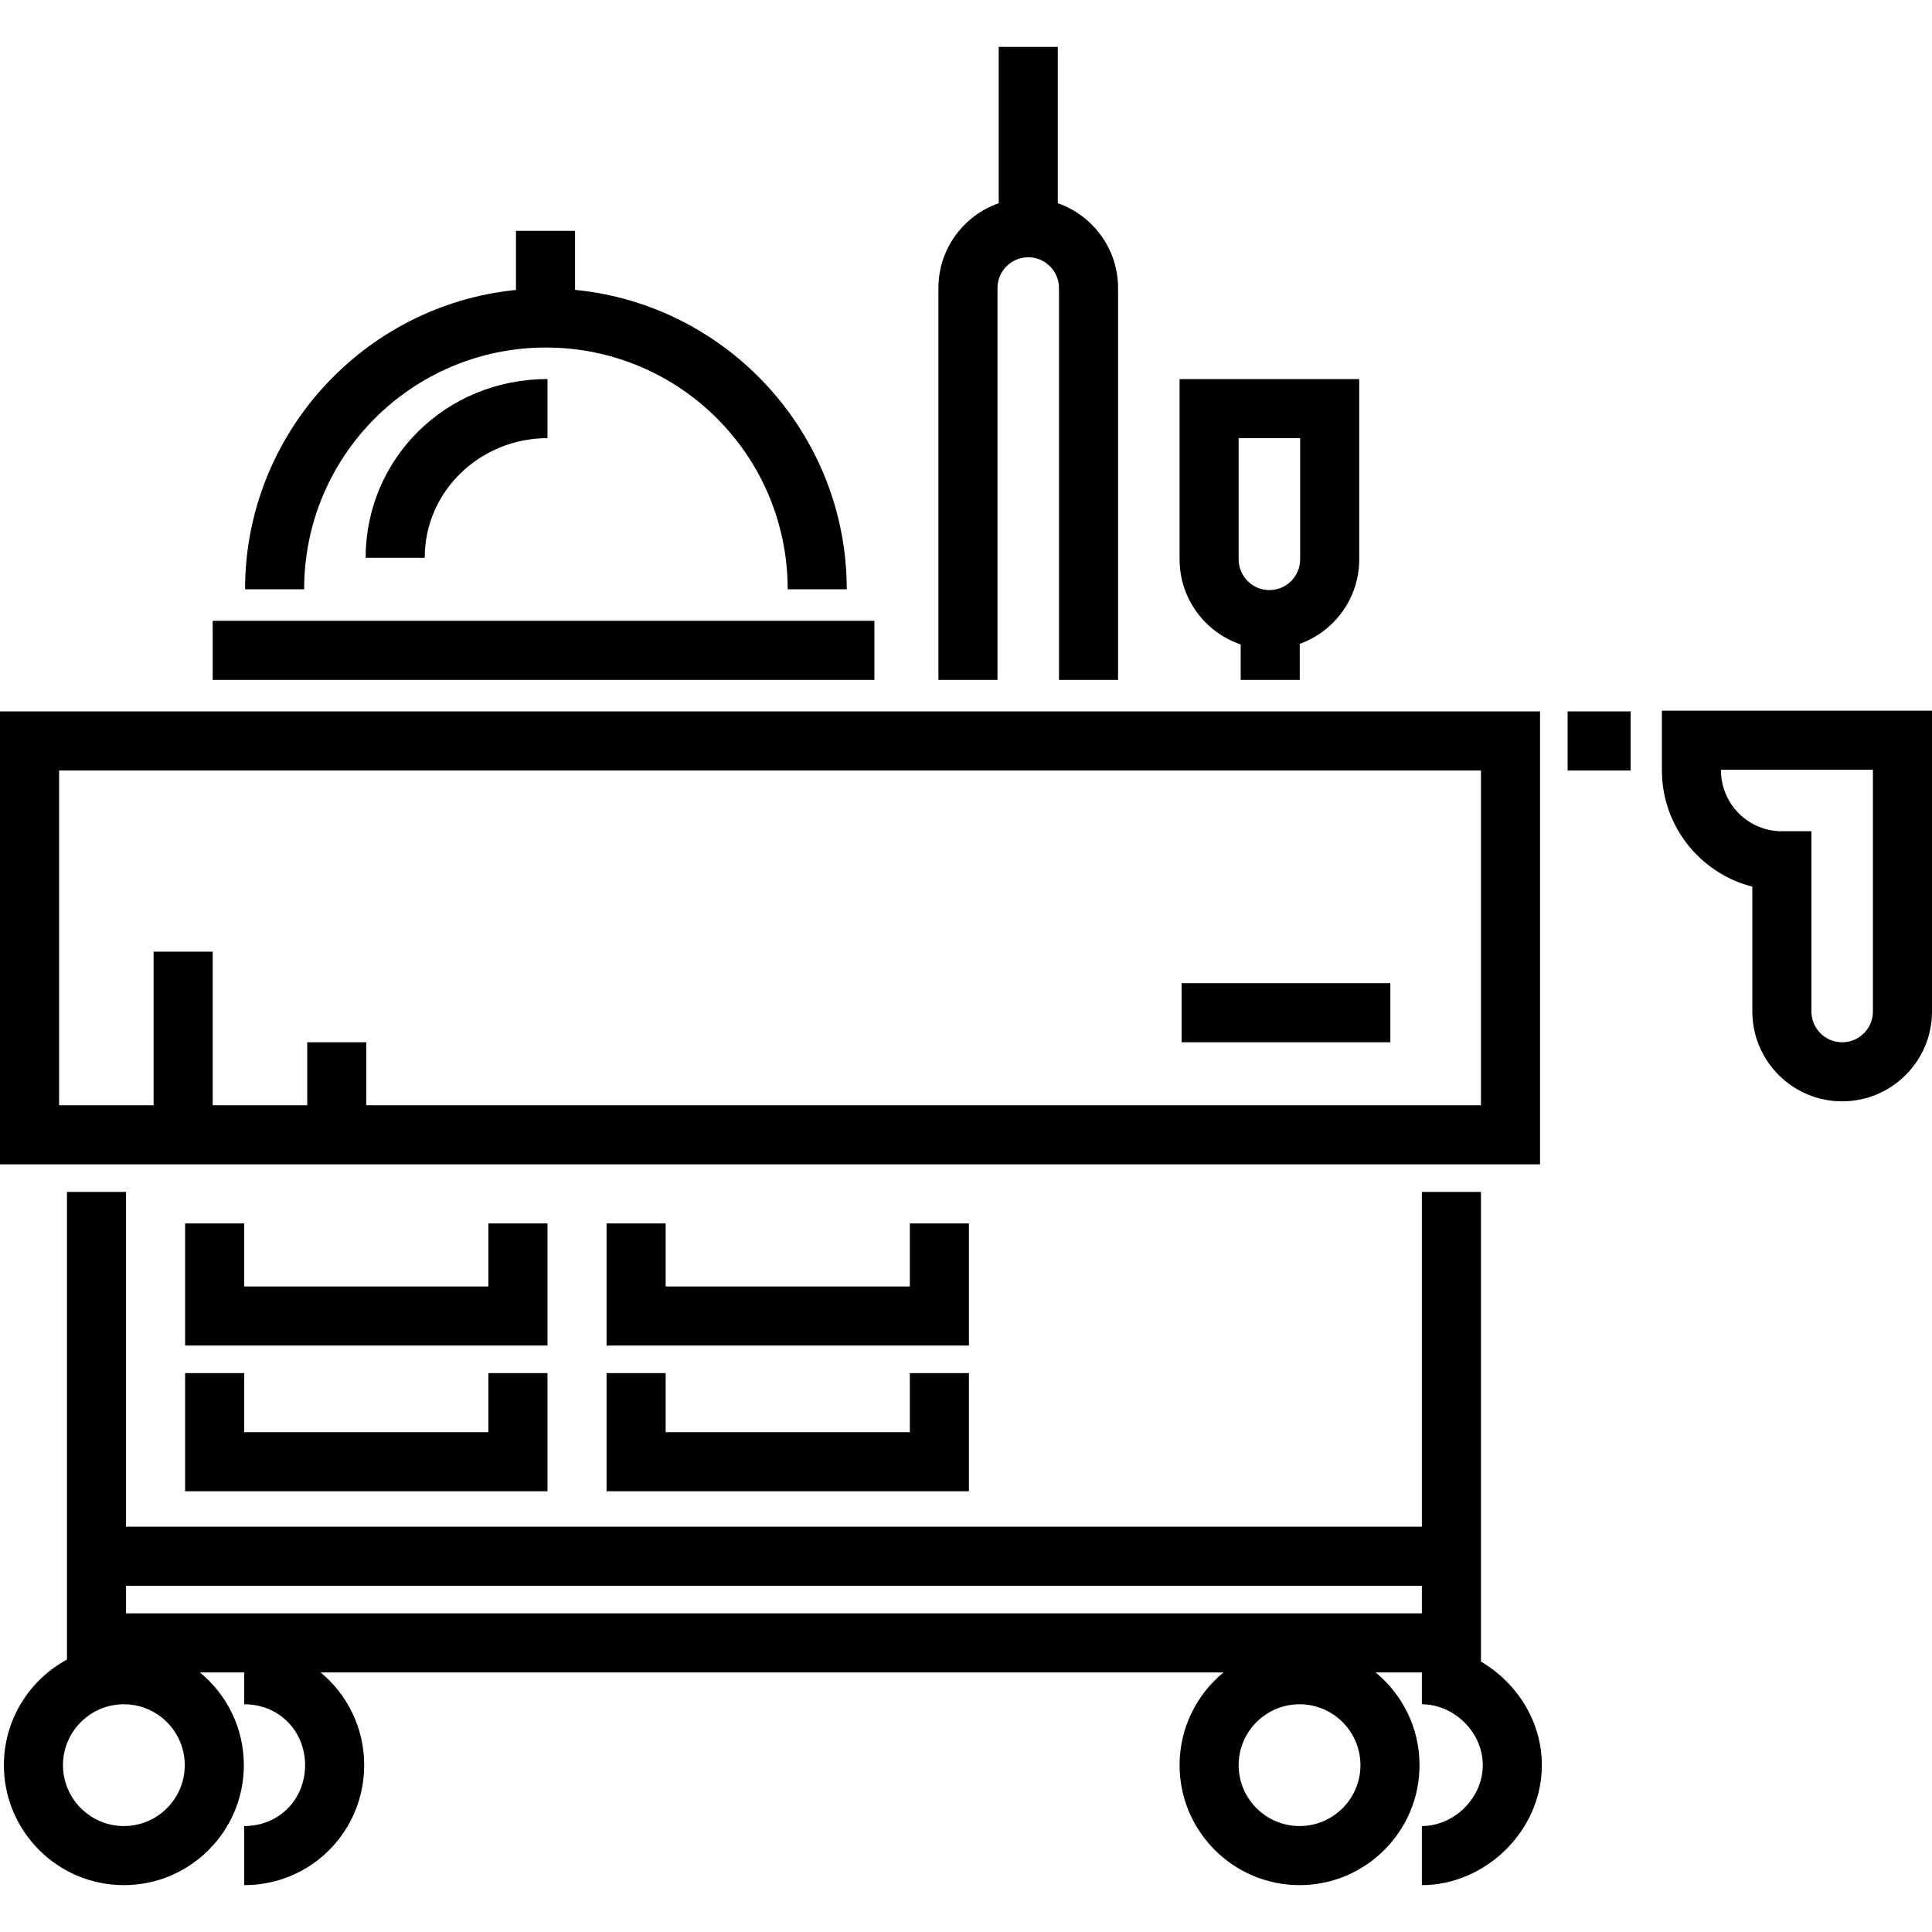
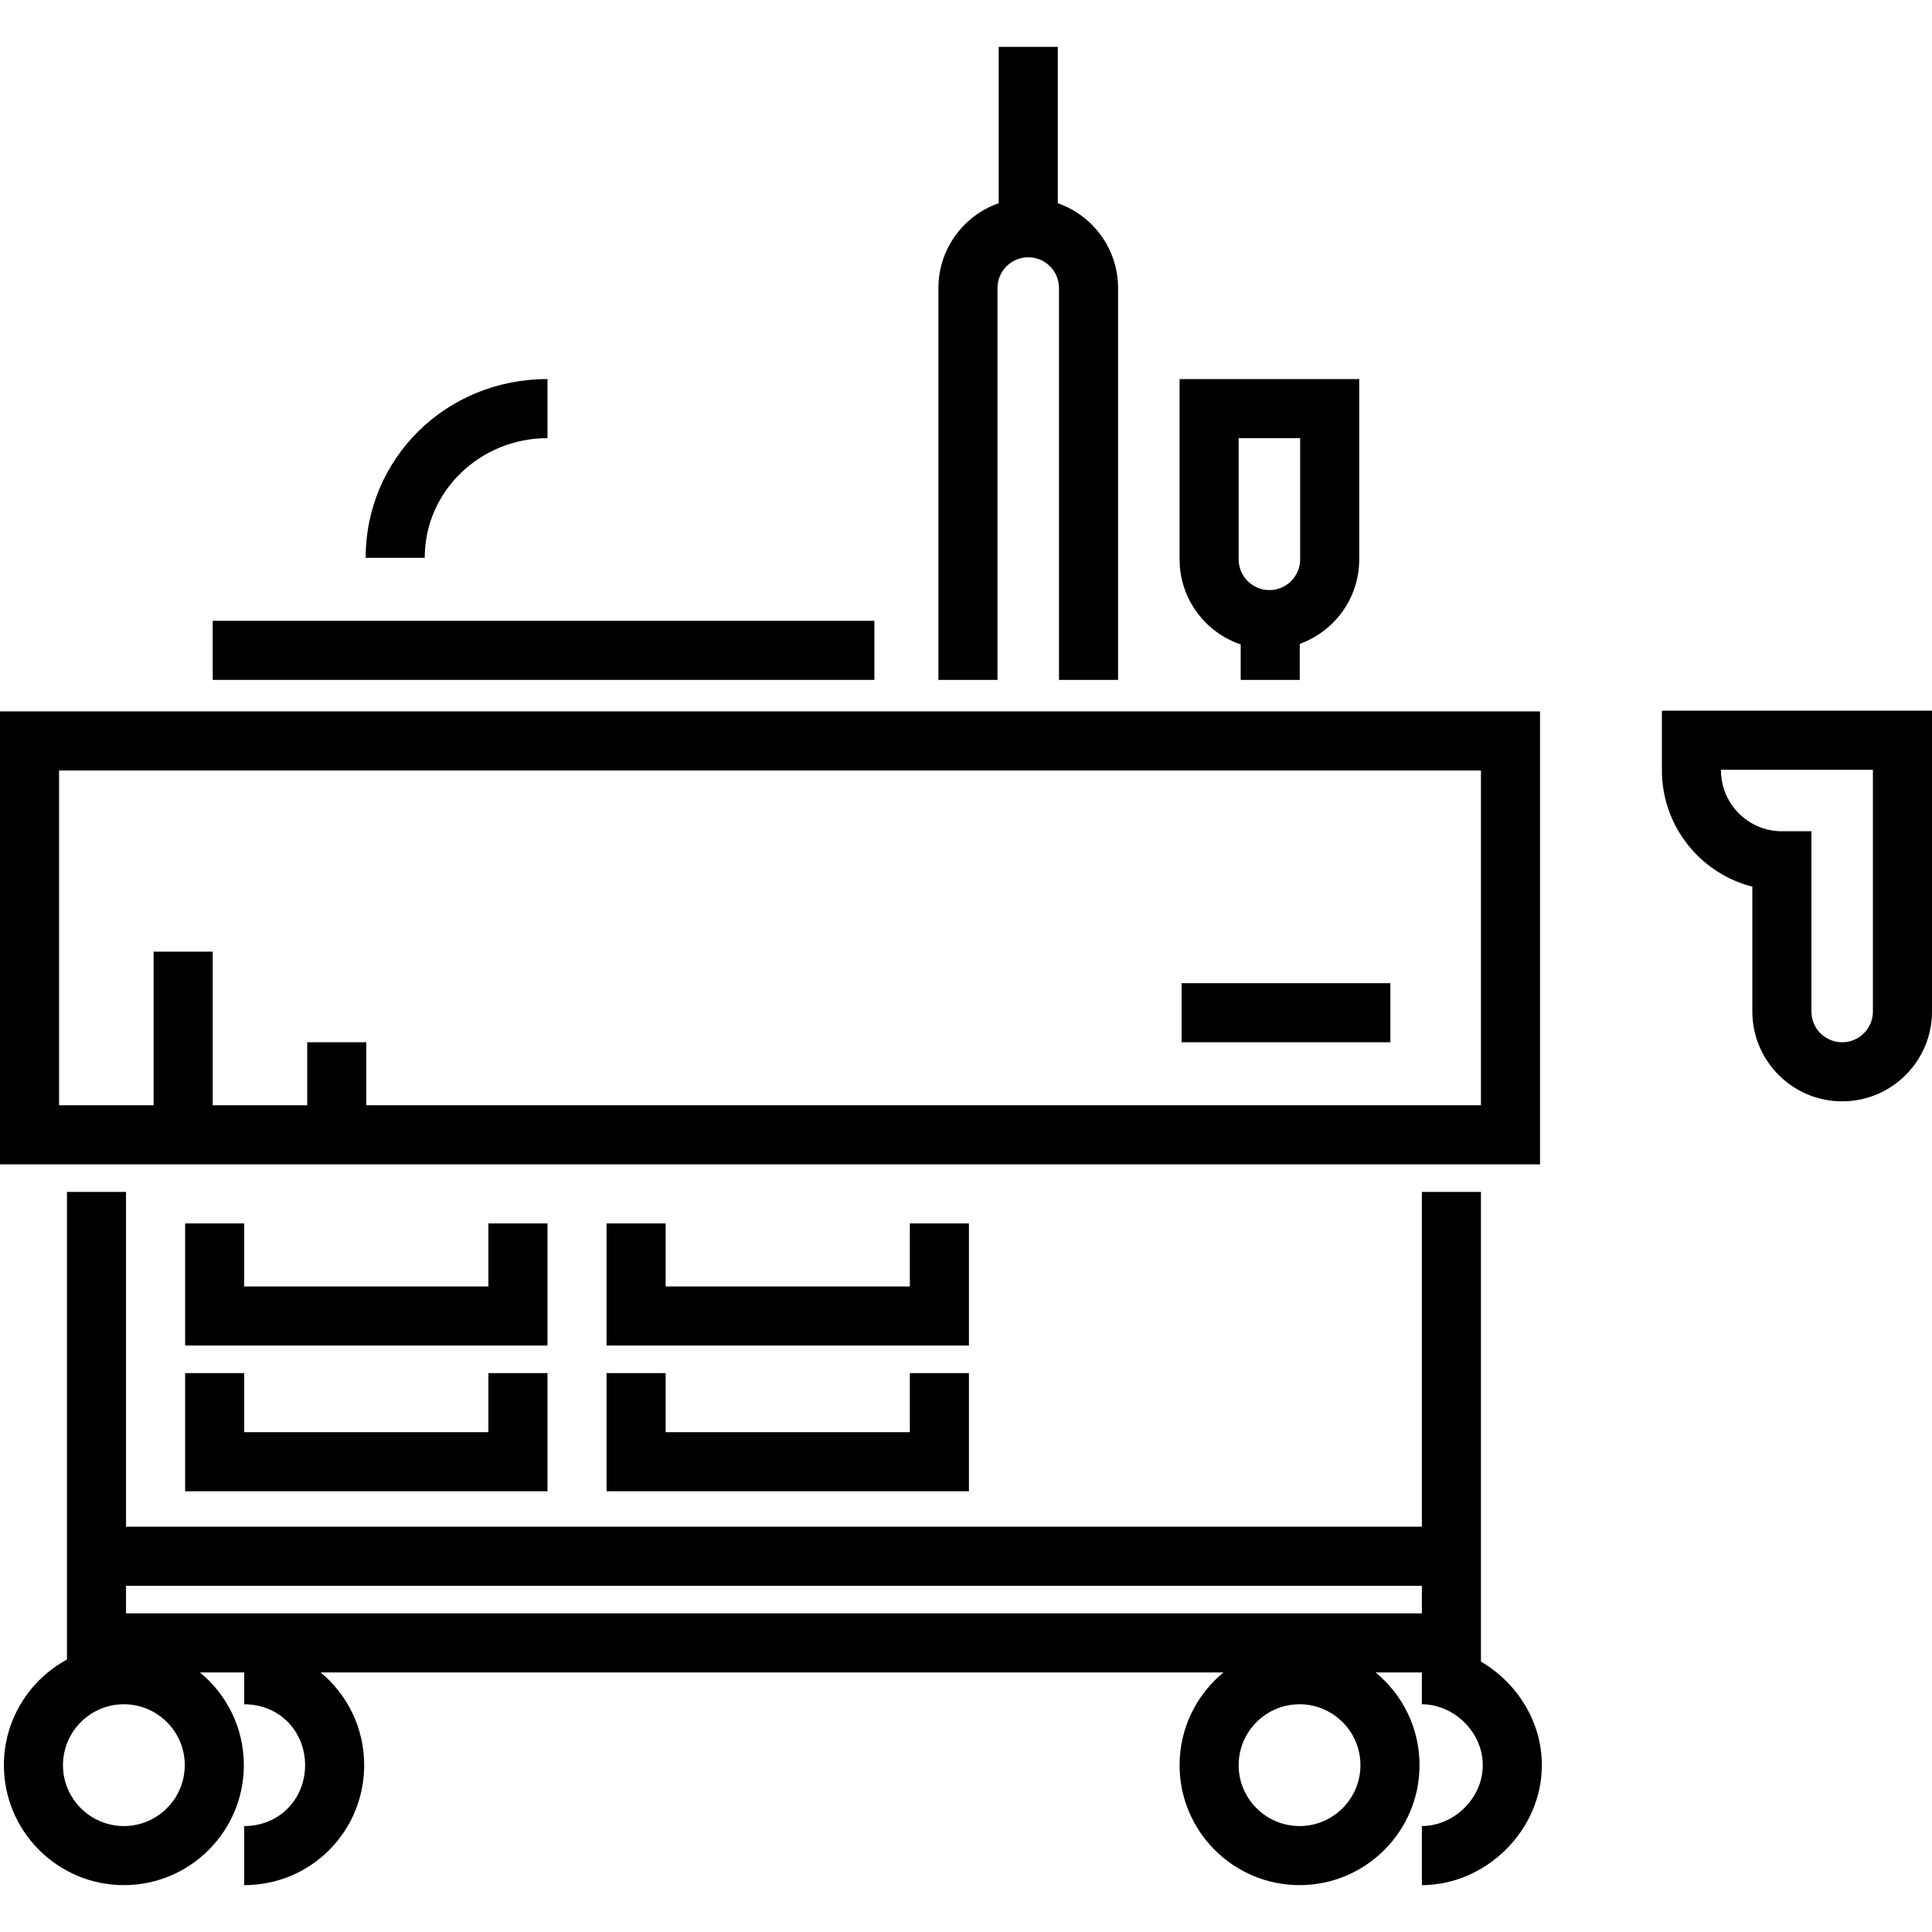
<svg xmlns="http://www.w3.org/2000/svg" fill="#000000" version="1.1" id="Layer_1" viewBox="0 0 512 512" xml:space="preserve">
  <g>
    <g>
      <path d="M0,188.529v120.037h408.125V188.529H0z M392.468,292.908H97.073v-16.701H81.416v16.701H56.365V252.2H40.708v40.708H15.657    v-88.723h376.811V292.908z" />
    </g>
  </g>
  <g>
    <g>
      <path d="M392.468,440.341v-124.47h-15.657v88.723H33.401v-88.723H17.745v123.931c-9.942,5.381-16.712,15.905-16.712,27.983    c0,17.532,14.263,31.795,31.795,31.795s31.795-14.263,31.795-31.795c0-9.888-4.537-18.734-11.638-24.57h11.731v8.432    c9.394,0,16.138,7.24,16.138,16.138c0,8.898-6.744,16.137-16.138,16.137v15.657c17.745,0,31.795-14.263,31.795-31.795    c0-9.888-4.47-18.734-11.55-24.57h239.277c-7.101,5.836-11.638,14.682-11.638,24.57c0,17.532,14.263,31.795,31.795,31.795    c17.532,0,31.795-14.263,31.795-31.795c0-9.888-4.537-18.734-11.638-24.57h12.259v8.432c8.35,0,16.138,7.24,16.138,16.138    s-7.788,16.138-16.138,16.138v15.657c16.701,0,31.795-14.263,31.795-31.795C408.606,456.095,401.891,445.866,392.468,440.341z     M32.827,483.923c-8.898,0-16.138-7.24-16.138-16.138s7.24-16.138,16.138-16.138s16.138,7.24,16.138,16.138    S41.727,483.923,32.827,483.923z M344.393,483.923c-8.898,0-16.138-7.24-16.138-16.138s7.24-16.138,16.138-16.138    c8.898,0,16.138,7.24,16.138,16.138S353.293,483.923,344.393,483.923z M376.811,427.558H33.401v-7.307h343.409V427.558z" />
    </g>
  </g>
  <g>
    <g>
-       <rect x="415.431" y="188.531" width="16.701" height="15.657" />
-     </g>
+       </g>
  </g>
  <g>
    <g>
      <path d="M440.421,188.335v15.817c0,14.83,10.208,27.323,23.967,30.82v33.091c0,13.127,10.679,23.806,23.806,23.806    c13.127,0,23.807-10.68,23.807-23.806v-79.728H440.421z M488.193,276.213c-4.494,0-8.149-3.655-8.149-8.149V220.29h-7.828    c-8.898,0-16.138-7.24-16.138-16.138v-0.161h40.264v64.072h0.001C496.343,272.557,492.687,276.213,488.193,276.213z" />
    </g>
  </g>
  <g>
    <g>
      <polygon points="129.431,324.222 129.431,340.923 64.715,340.923 64.715,324.222 49.058,324.222 49.058,356.58 145.088,356.58     145.088,324.222   " />
    </g>
  </g>
  <g>
    <g>
      <polygon points="129.431,363.886 129.431,379.543 64.715,379.543 64.715,363.886 49.058,363.886 49.058,395.2 145.088,395.2     145.088,363.886   " />
    </g>
  </g>
  <g>
    <g>
      <polygon points="241.117,324.222 241.117,340.923 176.402,340.923 176.402,324.222 160.745,324.222 160.745,356.58     256.774,356.58 256.774,324.222   " />
    </g>
  </g>
  <g>
    <g>
      <polygon points="241.117,363.886 241.117,379.543 176.402,379.543 176.402,363.886 160.745,363.886 160.745,395.2 256.774,395.2     256.774,363.886   " />
    </g>
  </g>
  <g>
    <g>
      <rect x="56.365" y="164.523" width="175.358" height="15.657" />
    </g>
  </g>
  <g>
    <g>
-       <path d="M152.395,76.823V61.185h-15.657V76.84c-40.251,4.008-71.793,38.161-71.793,79.331h15.657    c-0.001-35.489,28.741-64.071,64.07-64.071s64.071,28.582,64.071,64.071h15.657C224.401,114.93,192.746,80.734,152.395,76.823z" />
-     </g>
+       </g>
  </g>
  <g>
    <g>
      <path d="M280.323,53.853V12.419h-15.657v41.434c-9.292,3.246-15.978,12.093-15.978,22.477v103.856h15.657V76.33    c0-4.494,3.656-8.149,8.15-8.149c4.494,0,8.149,3.655,8.149,8.149v103.856H296.3V76.33    C296.3,65.946,289.615,57.099,280.323,53.853z" />
    </g>
  </g>
  <g>
    <g>
      <path d="M312.599,100.457v47.773c-0.001,10.465,6.792,19.369,16.197,22.551v9.396h15.657v-9.546    c9.178-3.308,15.758-12.1,15.758-22.403v-47.772H312.599z M344.553,148.231c0,4.494-3.656,8.149-8.15,8.149    c-4.494,0-8.149-3.655-8.149-8.149v-32.117h0.001h16.298V148.231z" />
    </g>
  </g>
  <g>
    <g>
      <path d="M96.899,147.82h15.657c0-17.745,14.787-31.706,32.532-31.706v-15.657C117.949,100.457,96.899,121.726,96.899,147.82z" />
    </g>
  </g>
  <g>
    <g>
      <rect x="313.139" y="260.553" width="55.321" height="15.657" />
    </g>
  </g>
</svg>